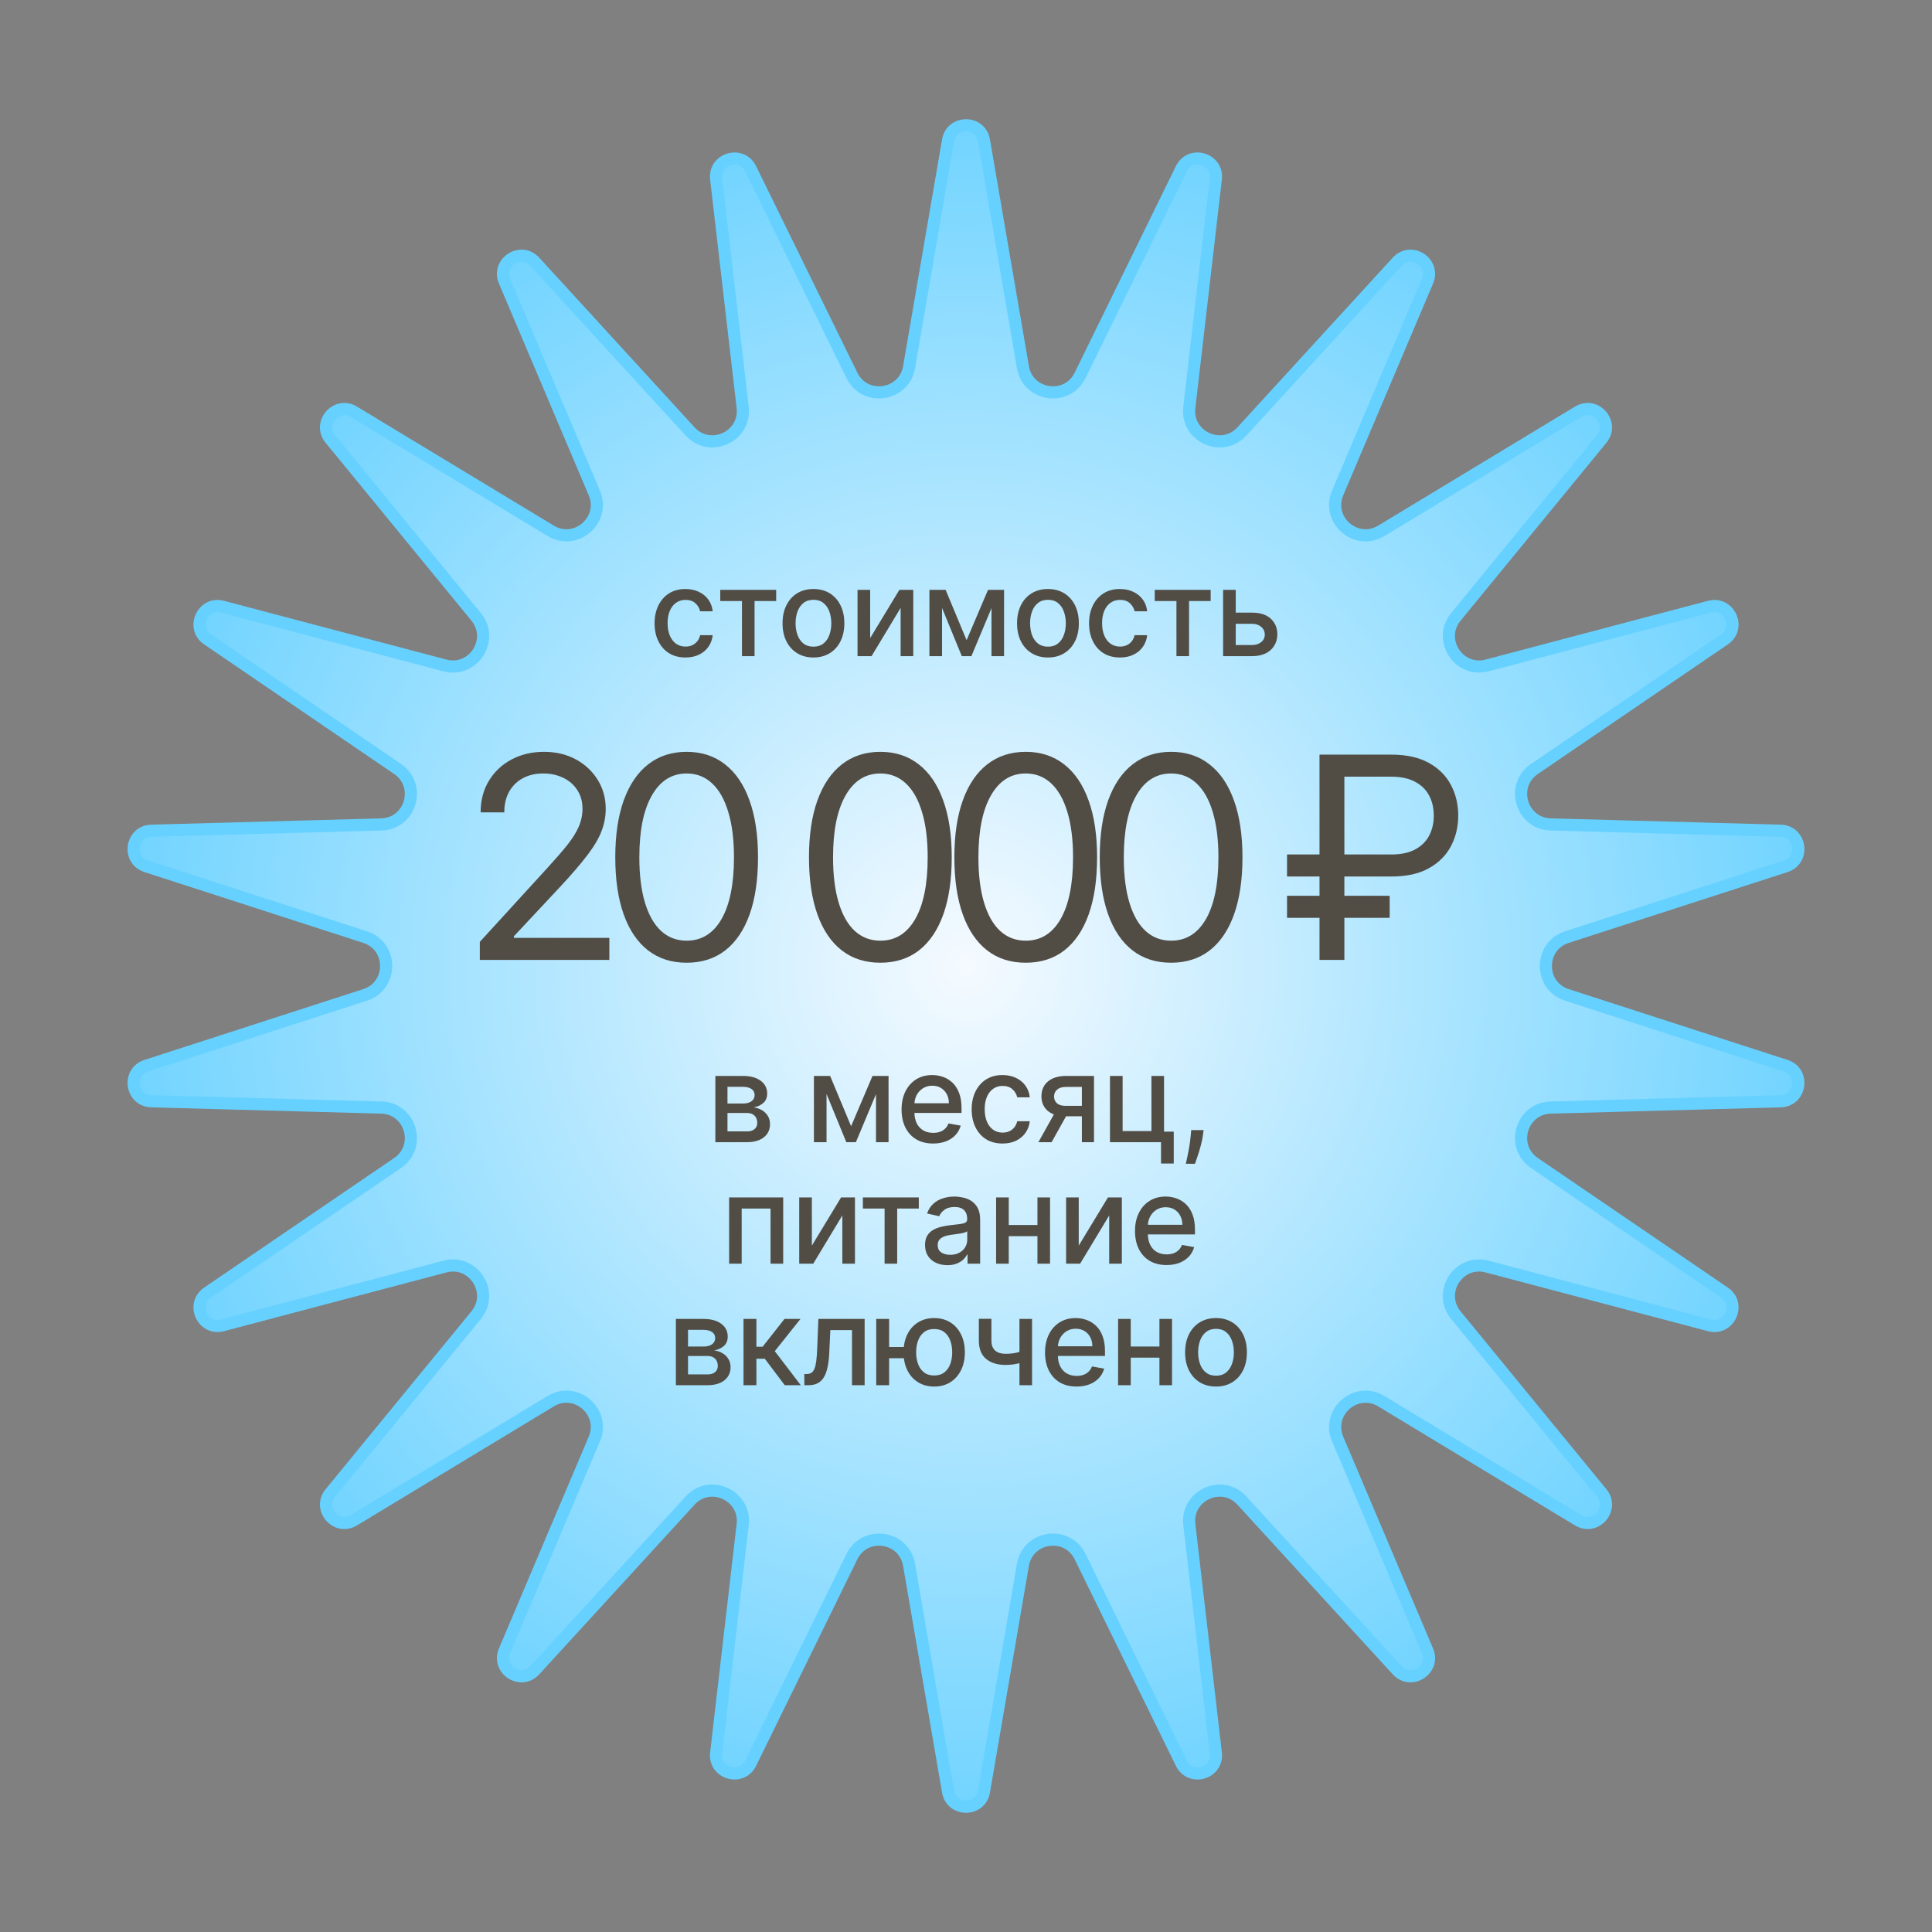
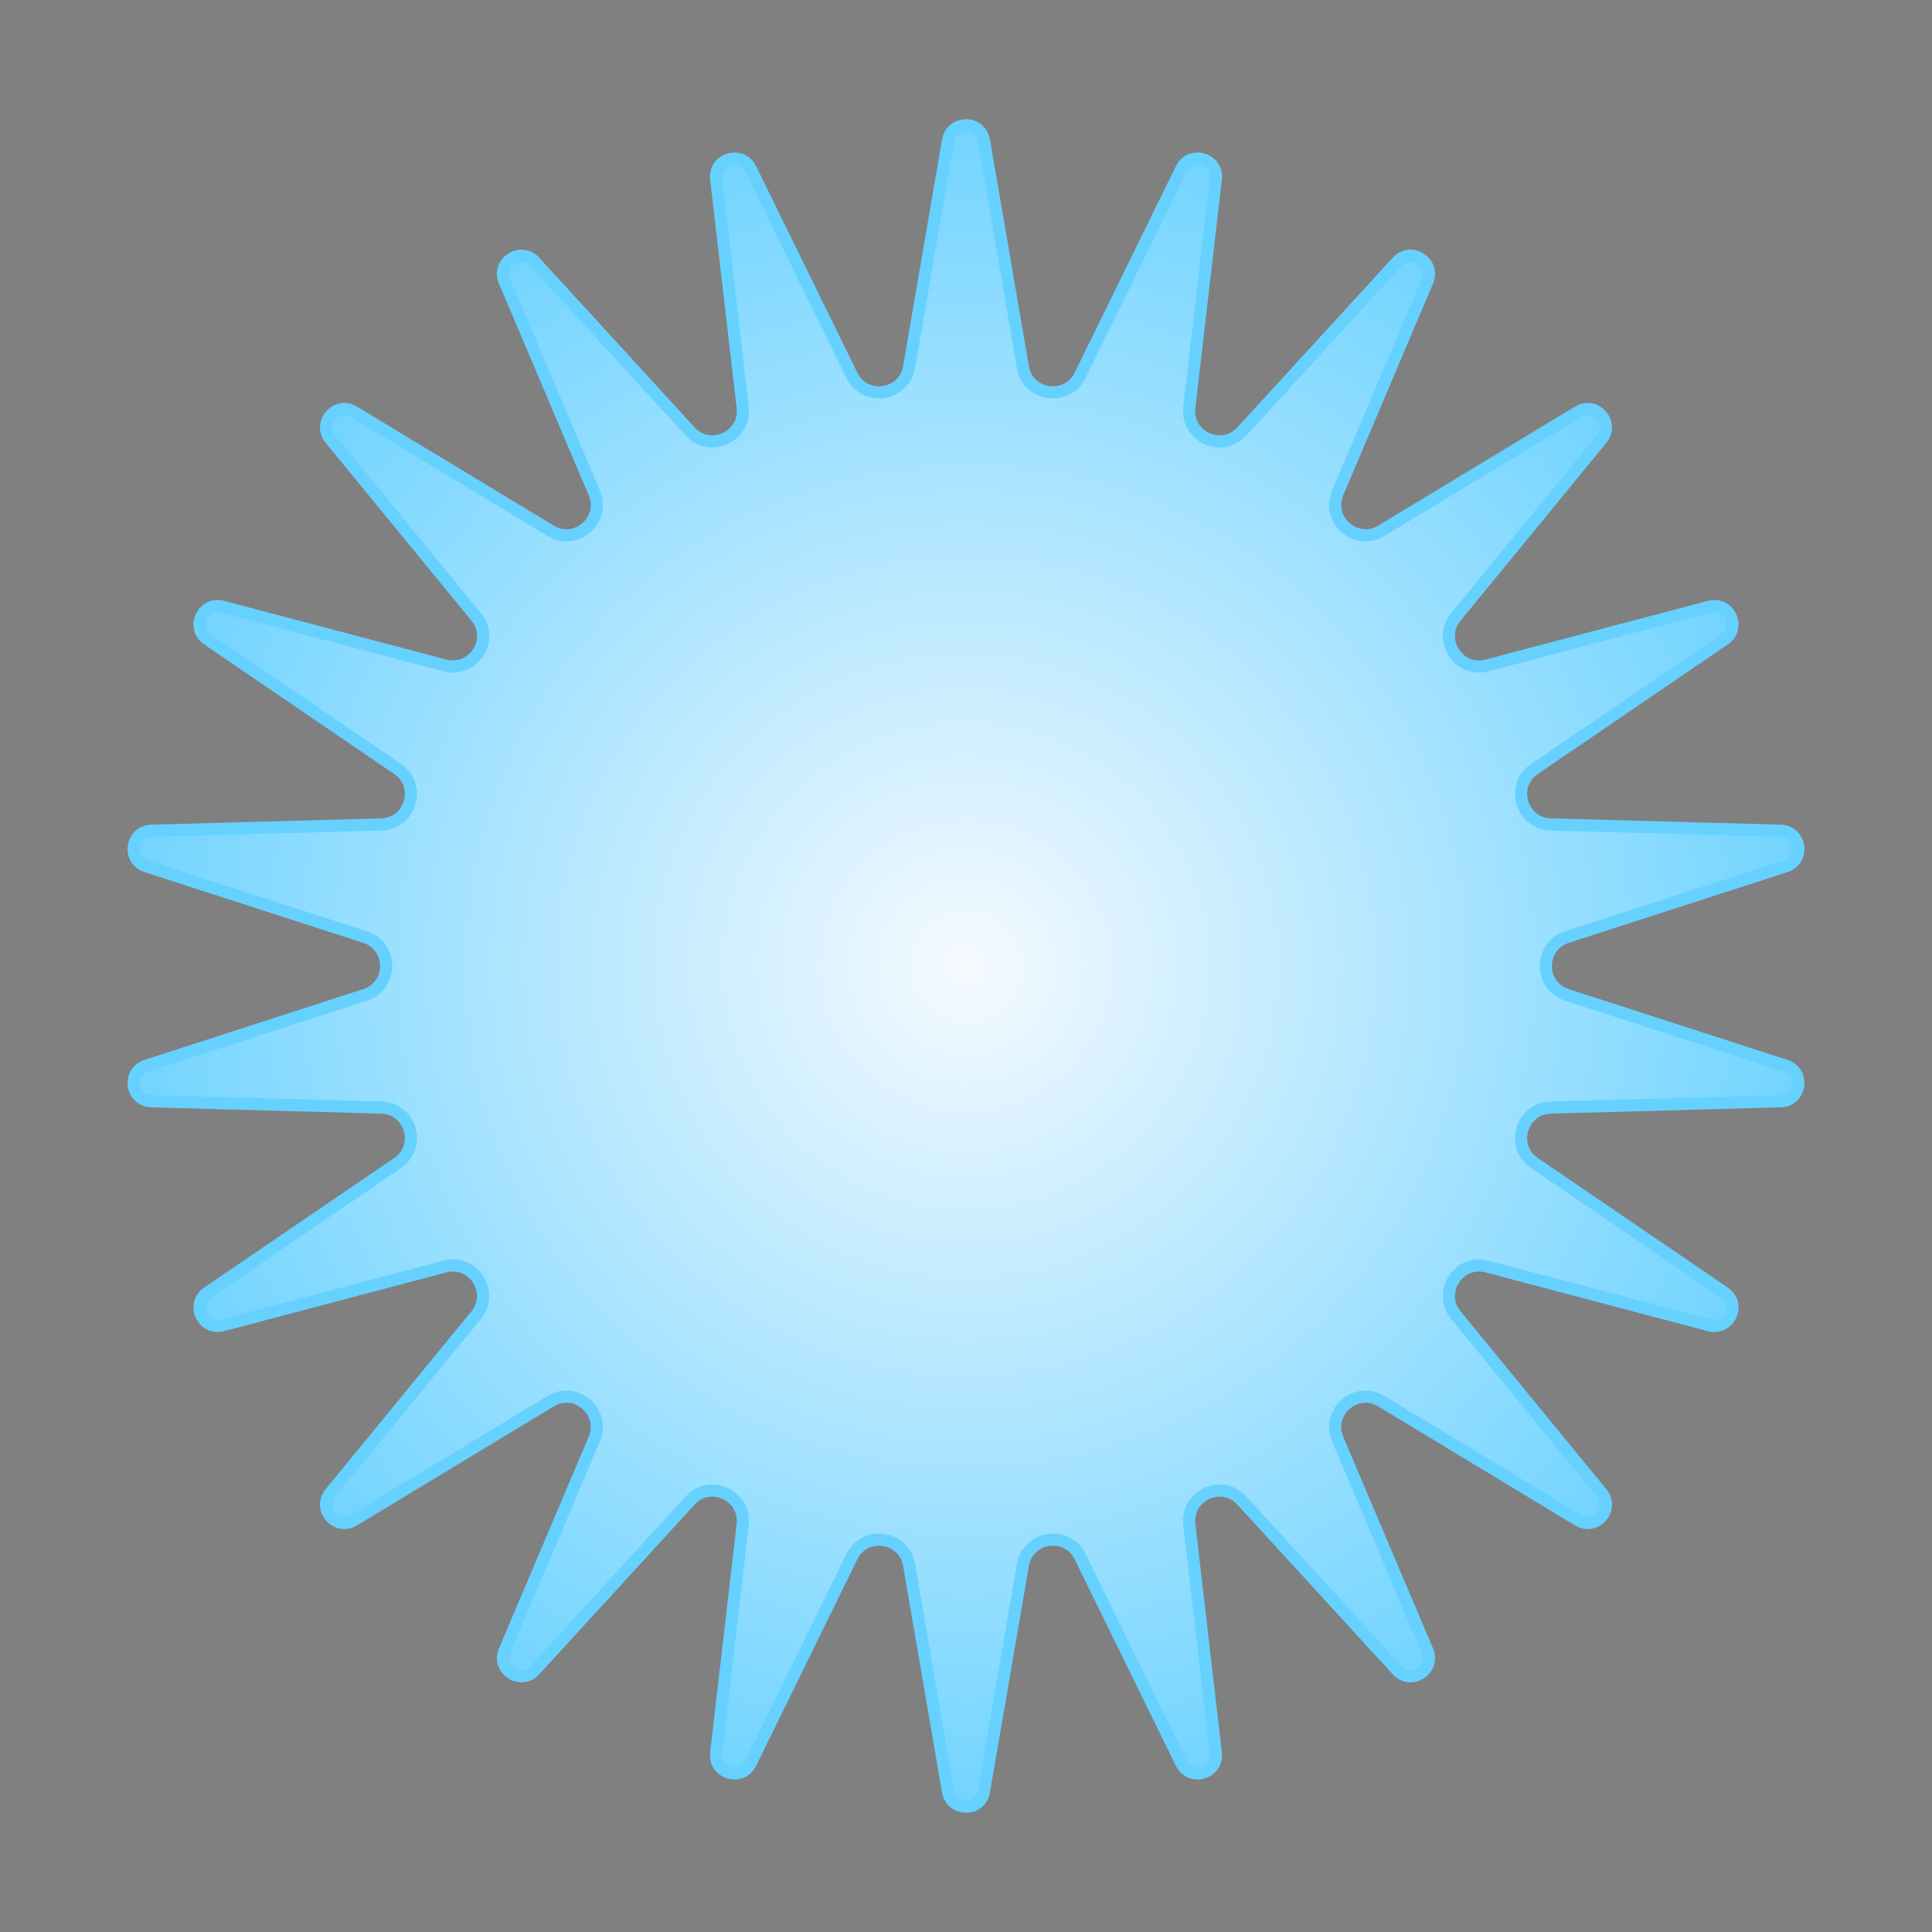
<svg xmlns="http://www.w3.org/2000/svg" width="159" height="159" viewBox="0 0 159 159" fill="none">
  <rect x="0" y="0" width="159" height="159" fill="#808080" stroke="none" />
  <path d="M80.978 11.558L84.183 30.213C84.594 32.603 87.825 33.067 88.892 30.89L97.223 13.893C97.965 12.38 100.254 13.052 100.06 14.726L97.879 33.529C97.6 35.938 100.569 37.294 102.207 35.505L114.989 21.544C116.127 20.301 118.134 21.591 117.476 23.143L110.086 40.569C109.14 42.802 111.607 44.939 113.682 43.684L129.879 33.89C131.322 33.018 132.884 34.821 131.815 36.125L119.816 50.763C118.278 52.639 120.043 55.385 122.387 54.765L140.688 49.931C142.318 49.501 143.309 51.671 141.917 52.62L126.279 63.286C124.275 64.652 125.195 67.784 127.619 67.85L146.54 68.368C148.225 68.414 148.565 70.775 146.961 71.294L128.952 77.121C126.645 77.868 126.645 81.132 128.952 81.879L146.961 87.706C148.565 88.225 148.225 90.586 146.54 90.632L127.619 91.15C125.195 91.216 124.275 94.348 126.279 95.714L141.917 106.379C143.309 107.329 142.318 109.499 140.688 109.069L122.387 104.235C120.043 103.615 118.278 106.361 119.816 108.237L131.815 122.875C132.884 124.179 131.322 125.982 129.879 125.11L113.682 115.316C111.607 114.061 109.14 116.198 110.086 118.431L117.476 135.857C118.134 137.409 116.127 138.699 114.989 137.456L102.207 123.495C100.569 121.706 97.6 123.062 97.879 125.471L100.06 144.274C100.254 145.948 97.965 146.62 97.223 145.107L88.892 128.11C87.825 125.933 84.594 126.397 84.183 128.787L80.978 147.442C80.693 149.104 78.307 149.104 78.022 147.442L74.817 128.787C74.406 126.397 71.175 125.933 70.108 128.11L61.777 145.107C61.035 146.62 58.746 145.948 58.94 144.274L61.121 125.471C61.4 123.062 58.431 121.706 56.793 123.495L44.011 137.456C42.873 138.699 40.866 137.409 41.524 135.857L48.913 118.431C49.86 116.198 47.393 114.061 45.318 115.316L29.121 125.11C27.678 125.982 26.116 124.179 27.185 122.875L39.184 108.237C40.722 106.361 38.957 103.615 36.612 104.235L18.312 109.069C16.682 109.499 15.691 107.329 17.084 106.379L32.721 95.714C34.725 94.348 33.805 91.216 31.381 91.15L12.46 90.632C10.775 90.586 10.435 88.225 12.039 87.706L30.048 81.879C32.355 81.132 32.355 77.868 30.048 77.121L12.039 71.294C10.435 70.775 10.775 68.414 12.46 68.368L31.381 67.85C33.805 67.784 34.725 64.652 32.721 63.286L17.084 52.62C15.691 51.671 16.682 49.501 18.312 49.931L36.612 54.765C38.957 55.385 40.722 52.639 39.184 50.763L27.185 36.125C26.116 34.821 27.678 33.018 29.121 33.89L45.318 43.684C47.393 44.939 49.86 42.802 48.913 40.569L41.524 23.143C40.866 21.591 42.873 20.301 44.011 21.544L56.793 35.505C58.431 37.294 61.4 35.938 61.121 33.529L58.94 14.726C58.746 13.052 61.035 12.38 61.777 13.893L70.108 30.89C71.175 33.067 74.406 32.603 74.817 30.213L78.022 11.558C78.307 9.896 80.693 9.896 80.978 11.558Z" fill="url(#paint0_radial_661_51)" stroke="#66D1FF" />
-   <path d="M39.489 79L39.489 77.515L45.066 71.41C45.72 70.695 46.259 70.074 46.683 69.546C47.106 69.013 47.42 68.512 47.623 68.045C47.832 67.572 47.937 67.077 47.937 66.56C47.937 65.966 47.794 65.451 47.508 65.017C47.227 64.583 46.842 64.247 46.353 64.011C45.863 63.774 45.313 63.656 44.703 63.656C44.054 63.656 43.487 63.791 43.003 64.06C42.525 64.324 42.154 64.695 41.89 65.174C41.631 65.652 41.502 66.213 41.502 66.857H39.555C39.555 65.867 39.783 64.998 40.24 64.25C40.696 63.502 41.318 62.919 42.104 62.501C42.896 62.083 43.784 61.874 44.769 61.874C45.759 61.874 46.636 62.083 47.4 62.501C48.165 62.919 48.764 63.483 49.199 64.192C49.633 64.902 49.85 65.691 49.85 66.56C49.85 67.181 49.738 67.789 49.512 68.383C49.292 68.971 48.907 69.629 48.357 70.355C47.813 71.075 47.057 71.955 46.089 72.994L42.294 77.053L42.294 77.185H50.148L50.148 79H39.489ZM56.51 79.231C55.267 79.231 54.208 78.893 53.334 78.216C52.459 77.534 51.791 76.547 51.329 75.255C50.867 73.957 50.636 72.389 50.636 70.552C50.636 68.727 50.867 67.167 51.329 65.875C51.797 64.577 52.468 63.587 53.342 62.905C54.222 62.218 55.278 61.874 56.51 61.874C57.742 61.874 58.795 62.218 59.669 62.905C60.549 63.587 61.22 64.577 61.682 65.875C62.15 67.167 62.383 68.727 62.383 70.552C62.383 72.389 62.153 73.957 61.691 75.255C61.229 76.547 60.56 77.534 59.686 78.216C58.812 78.893 57.753 79.231 56.51 79.231ZM56.51 77.416C57.742 77.416 58.699 76.822 59.381 75.634C60.063 74.446 60.404 72.752 60.404 70.552C60.404 69.09 60.247 67.844 59.933 66.816C59.625 65.787 59.18 65.003 58.597 64.464C58.02 63.925 57.324 63.656 56.51 63.656C55.289 63.656 54.335 64.258 53.647 65.463C52.96 66.662 52.616 68.358 52.616 70.552C52.616 72.015 52.77 73.258 53.078 74.281C53.386 75.304 53.829 76.082 54.406 76.616C54.989 77.149 55.69 77.416 56.51 77.416ZM72.452 79.231C71.209 79.231 70.15 78.893 69.276 78.216C68.401 77.534 67.733 76.547 67.271 75.255C66.809 73.957 66.578 72.389 66.578 70.552C66.578 68.727 66.809 67.167 67.271 65.875C67.739 64.577 68.41 63.587 69.284 62.905C70.164 62.218 71.22 61.874 72.452 61.874C73.684 61.874 74.737 62.218 75.611 62.905C76.491 63.587 77.162 64.577 77.624 65.875C78.092 67.167 78.326 68.727 78.326 70.552C78.326 72.389 78.094 73.957 77.633 75.255C77.171 76.547 76.502 77.534 75.628 78.216C74.754 78.893 73.695 79.231 72.452 79.231ZM72.452 77.416C73.684 77.416 74.641 76.822 75.323 75.634C76.005 74.446 76.346 72.752 76.346 70.552C76.346 69.09 76.189 67.844 75.875 66.816C75.567 65.787 75.122 65.003 74.539 64.464C73.962 63.925 73.266 63.656 72.452 63.656C71.231 63.656 70.277 64.258 69.589 65.463C68.902 66.662 68.558 68.358 68.558 70.552C68.558 72.015 68.712 73.258 69.02 74.281C69.328 75.304 69.771 76.082 70.348 76.616C70.931 77.149 71.632 77.416 72.452 77.416ZM84.416 79.231C83.173 79.231 82.114 78.893 81.24 78.216C80.365 77.534 79.697 76.547 79.235 75.255C78.773 73.957 78.542 72.389 78.542 70.552C78.542 68.727 78.773 67.167 79.235 65.875C79.702 64.577 80.373 63.587 81.248 62.905C82.128 62.218 83.184 61.874 84.416 61.874C85.648 61.874 86.701 62.218 87.575 62.905C88.455 63.587 89.126 64.577 89.588 65.875C90.056 67.167 90.289 68.727 90.289 70.552C90.289 72.389 90.058 73.957 89.596 75.255C89.134 76.547 88.466 77.534 87.592 78.216C86.717 78.893 85.659 79.231 84.416 79.231ZM84.416 77.416C85.648 77.416 86.605 76.822 87.287 75.634C87.968 74.446 88.309 72.752 88.309 70.552C88.309 69.09 88.153 67.844 87.839 66.816C87.531 65.787 87.086 65.003 86.503 64.464C85.925 63.925 85.23 63.656 84.416 63.656C83.195 63.656 82.24 64.258 81.553 65.463C80.866 66.662 80.522 68.358 80.522 70.552C80.522 72.015 80.676 73.258 80.984 74.281C81.292 75.304 81.734 76.082 82.312 76.616C82.895 77.149 83.596 77.416 84.416 77.416ZM96.379 79.231C95.136 79.231 94.078 78.893 93.203 78.216C92.329 77.534 91.661 76.547 91.199 75.255C90.737 73.957 90.506 72.389 90.506 70.552C90.506 68.727 90.737 67.167 91.199 65.875C91.666 64.577 92.337 63.587 93.212 62.905C94.091 62.218 95.147 61.874 96.379 61.874C97.611 61.874 98.665 62.218 99.539 62.905C100.419 63.587 101.09 64.577 101.552 65.875C102.019 67.167 102.253 68.727 102.253 70.552C102.253 72.389 102.022 73.957 101.56 75.255C101.098 76.547 100.43 77.534 99.555 78.216C98.681 78.893 97.622 79.231 96.379 79.231ZM96.379 77.416C97.611 77.416 98.568 76.822 99.25 75.634C99.932 74.446 100.273 72.752 100.273 70.552C100.273 69.09 100.116 67.844 99.803 66.816C99.495 65.787 99.049 65.003 98.466 64.464C97.889 63.925 97.193 63.656 96.379 63.656C95.159 63.656 94.204 64.258 93.517 65.463C92.829 66.662 92.486 68.358 92.486 70.552C92.486 72.015 92.64 73.258 92.948 74.281C93.256 75.304 93.698 76.082 94.276 76.616C94.859 77.149 95.56 77.416 96.379 77.416ZM114.499 72.136H105.92L105.92 70.322H114.499C115.291 70.322 115.946 70.184 116.463 69.909C116.98 69.629 117.365 69.249 117.618 68.771C117.871 68.287 117.997 67.737 117.997 67.121C117.997 66.505 117.871 65.957 117.618 65.479C117.365 64.995 116.98 64.616 116.463 64.341C115.946 64.06 115.291 63.92 114.499 63.92H110.639L110.639 79H108.593L108.593 62.105H114.499C115.753 62.105 116.787 62.333 117.601 62.79C118.415 63.246 119.02 63.854 119.416 64.613C119.812 65.372 120.01 66.208 120.01 67.121C120.01 68.034 119.812 68.87 119.416 69.629C119.02 70.388 118.415 70.995 117.601 71.452C116.787 71.908 115.753 72.136 114.499 72.136ZM114.367 73.72L114.367 75.535H105.92L105.92 73.72H114.367Z" fill="#514D45" />
-   <path d="M58.872 94L58.872 88.546H61.134C61.75 88.546 62.238 88.677 62.597 88.94C62.957 89.2 63.137 89.554 63.137 90.001C63.137 90.321 63.035 90.574 62.832 90.761C62.628 90.948 62.358 91.074 62.022 91.138C62.266 91.166 62.49 91.24 62.693 91.358C62.897 91.474 63.06 91.63 63.184 91.827C63.309 92.023 63.372 92.258 63.372 92.53C63.372 92.819 63.297 93.074 63.148 93.297C62.999 93.517 62.782 93.69 62.498 93.815C62.216 93.938 61.877 94 61.479 94H58.872ZM59.87 93.112H61.479C61.742 93.112 61.948 93.049 62.097 92.924C62.246 92.799 62.321 92.628 62.321 92.413C62.321 92.159 62.246 91.96 62.097 91.816C61.948 91.669 61.742 91.596 61.479 91.596H59.87L59.87 93.112ZM59.87 90.818H61.145C61.344 90.818 61.514 90.79 61.657 90.733C61.801 90.676 61.911 90.596 61.987 90.492C62.065 90.385 62.104 90.26 62.104 90.115C62.104 89.904 62.017 89.74 61.845 89.621C61.672 89.503 61.435 89.444 61.134 89.444H59.87L59.87 90.818ZM70.044 92.686L71.805 88.546H72.722L70.438 94H69.65L67.413 88.546H68.318L70.044 92.686ZM68.023 88.546L68.023 94H66.983L66.983 88.546H68.023ZM72.093 94L72.093 88.546H73.126L73.126 94H72.093ZM76.792 94.11C76.255 94.11 75.792 93.995 75.404 93.766C75.018 93.534 74.72 93.208 74.509 92.789C74.301 92.368 74.197 91.874 74.197 91.308C74.197 90.749 74.301 90.257 74.509 89.831C74.72 89.405 75.013 89.072 75.39 88.833C75.769 88.594 76.211 88.474 76.718 88.474C77.026 88.474 77.324 88.525 77.613 88.627C77.901 88.729 78.161 88.889 78.39 89.106C78.62 89.324 78.801 89.607 78.934 89.955C79.066 90.301 79.133 90.721 79.133 91.216L79.133 91.592H74.797L74.797 90.797H78.092C78.092 90.517 78.035 90.27 77.922 90.055C77.808 89.837 77.648 89.665 77.442 89.54C77.239 89.414 76.999 89.352 76.725 89.352C76.427 89.352 76.166 89.425 75.944 89.572C75.724 89.716 75.553 89.906 75.432 90.14C75.314 90.372 75.255 90.624 75.255 90.896L75.255 91.518C75.255 91.882 75.319 92.192 75.447 92.448C75.577 92.704 75.758 92.899 75.99 93.034C76.222 93.167 76.493 93.233 76.803 93.233C77.004 93.233 77.188 93.204 77.353 93.148C77.519 93.088 77.662 93.001 77.783 92.885C77.904 92.769 77.996 92.626 78.06 92.455L79.065 92.636C78.985 92.932 78.84 93.192 78.632 93.414C78.426 93.634 78.167 93.806 77.854 93.929C77.544 94.05 77.19 94.11 76.792 94.11ZM82.508 94.11C81.98 94.11 81.526 93.99 81.145 93.751C80.766 93.51 80.475 93.177 80.271 92.754C80.067 92.33 79.966 91.844 79.966 91.298C79.966 90.744 80.07 90.255 80.278 89.831C80.487 89.405 80.78 89.072 81.159 88.833C81.538 88.594 81.984 88.474 82.498 88.474C82.912 88.474 83.281 88.551 83.606 88.705C83.93 88.857 84.192 89.07 84.39 89.344C84.592 89.619 84.711 89.94 84.749 90.307H83.716C83.659 90.051 83.529 89.831 83.325 89.646C83.124 89.462 82.854 89.369 82.515 89.369C82.219 89.369 81.96 89.447 81.738 89.604C81.517 89.758 81.346 89.978 81.223 90.264C81.1 90.548 81.038 90.885 81.038 91.273C81.038 91.671 81.098 92.014 81.219 92.303C81.34 92.591 81.51 92.815 81.731 92.974C81.953 93.132 82.215 93.212 82.515 93.212C82.717 93.212 82.899 93.175 83.062 93.102C83.228 93.026 83.366 92.918 83.478 92.778C83.591 92.639 83.671 92.471 83.716 92.274H84.749C84.711 92.627 84.596 92.942 84.404 93.219C84.213 93.496 83.956 93.713 83.634 93.872C83.314 94.031 82.939 94.11 82.508 94.11ZM89.037 94L89.037 89.451H87.731C87.42 89.451 87.179 89.523 87.006 89.668C86.833 89.812 86.747 90.001 86.747 90.236C86.747 90.468 86.826 90.655 86.985 90.797C87.146 90.937 87.371 91.006 87.659 91.006H89.346L89.346 91.866H87.659C87.257 91.866 86.909 91.799 86.615 91.667C86.324 91.532 86.099 91.341 85.941 91.095C85.784 90.849 85.706 90.558 85.706 90.222C85.706 89.878 85.787 89.582 85.948 89.334C86.111 89.083 86.344 88.889 86.647 88.751C86.953 88.614 87.314 88.546 87.731 88.546H90.035L90.035 94H89.037ZM85.458 94L86.995 91.244H88.082L86.544 94H85.458ZM95.798 88.546L95.798 93.13H96.597L96.597 95.758H95.549L95.549 94H91.349L91.349 88.546H92.389L92.389 93.084H94.761L94.761 88.546H95.798ZM99.056 93.006L99.002 93.393C98.967 93.677 98.907 93.973 98.821 94.281C98.739 94.591 98.652 94.878 98.562 95.144C98.475 95.409 98.402 95.619 98.346 95.776H97.593C97.623 95.629 97.666 95.43 97.721 95.179C97.775 94.93 97.828 94.652 97.88 94.344C97.932 94.037 97.971 93.723 97.998 93.403L98.033 93.006H99.056ZM60.005 104L60.005 98.546H64.455L64.455 104H63.414L63.414 99.462H61.039L61.039 104H60.005ZM66.815 102.512L69.219 98.546H70.362L70.362 104H69.322L69.322 100.03L66.928 104H65.774L65.774 98.546H66.815L66.815 102.512ZM71.013 99.462L71.013 98.546H75.616L75.616 99.462H73.837L73.837 104H72.8L72.8 99.462H71.013ZM77.972 104.121C77.627 104.121 77.314 104.057 77.035 103.929C76.755 103.799 76.534 103.611 76.371 103.364C76.21 103.118 76.129 102.816 76.129 102.459C76.129 102.151 76.188 101.898 76.307 101.699C76.425 101.5 76.585 101.343 76.786 101.227C76.987 101.111 77.212 101.023 77.461 100.964C77.709 100.905 77.963 100.86 78.221 100.829C78.547 100.791 78.813 100.76 79.016 100.737C79.22 100.71 79.368 100.669 79.46 100.612C79.552 100.555 79.599 100.463 79.599 100.335L79.599 100.31C79.599 100 79.511 99.76 79.336 99.59C79.163 99.419 78.905 99.334 78.562 99.334C78.204 99.334 77.922 99.413 77.716 99.572C77.513 99.728 77.372 99.902 77.294 100.094L76.296 99.867C76.415 99.535 76.587 99.267 76.815 99.064C77.044 98.858 77.308 98.709 77.606 98.617C77.905 98.522 78.218 98.474 78.547 98.474C78.765 98.474 78.996 98.501 79.24 98.553C79.486 98.602 79.716 98.695 79.929 98.829C80.144 98.965 80.321 99.157 80.458 99.408C80.595 99.657 80.664 99.98 80.664 100.378L80.664 104H79.627L79.627 103.254H79.584C79.516 103.392 79.413 103.527 79.275 103.659C79.138 103.792 78.962 103.902 78.746 103.989C78.531 104.077 78.273 104.121 77.972 104.121ZM78.203 103.268C78.497 103.268 78.748 103.21 78.956 103.094C79.167 102.978 79.326 102.827 79.435 102.64C79.547 102.451 79.602 102.248 79.602 102.033L79.602 101.33C79.564 101.367 79.491 101.403 79.382 101.436C79.275 101.467 79.154 101.494 79.016 101.518C78.879 101.539 78.745 101.559 78.615 101.578C78.485 101.595 78.376 101.609 78.288 101.621C78.082 101.647 77.894 101.691 77.724 101.752C77.556 101.814 77.421 101.902 77.319 102.018C77.219 102.132 77.17 102.284 77.17 102.473C77.17 102.736 77.267 102.935 77.461 103.07C77.655 103.202 77.902 103.268 78.203 103.268ZM85.675 100.815L85.675 101.734H82.72L82.72 100.815H85.675ZM83.019 98.546L83.019 104H81.978L81.978 98.546H83.019ZM86.417 98.546L86.417 104H85.38L85.38 98.546H86.417ZM88.778 102.512L91.182 98.546H92.326L92.326 104H91.285L91.285 100.03L88.892 104H87.738L87.738 98.546H88.778L88.778 102.512ZM96.004 104.11C95.467 104.11 95.004 103.995 94.616 103.766C94.23 103.534 93.931 103.208 93.721 102.789C93.512 102.368 93.408 101.874 93.408 101.308C93.408 100.75 93.512 100.257 93.721 99.831C93.931 99.405 94.225 99.072 94.601 98.833C94.98 98.594 95.423 98.474 95.93 98.474C96.237 98.474 96.536 98.525 96.824 98.627C97.113 98.729 97.373 98.889 97.602 99.106C97.832 99.324 98.013 99.607 98.145 99.955C98.278 100.301 98.344 100.721 98.344 101.216L98.344 101.592H94.008L94.008 100.797H97.304C97.304 100.518 97.247 100.27 97.133 100.055C97.02 99.837 96.86 99.665 96.654 99.54C96.45 99.414 96.211 99.352 95.937 99.352C95.638 99.352 95.378 99.425 95.155 99.572C94.935 99.716 94.765 99.906 94.644 100.14C94.526 100.372 94.466 100.624 94.466 100.896L94.466 101.518C94.466 101.882 94.53 102.192 94.658 102.448C94.788 102.704 94.969 102.899 95.201 103.034C95.433 103.167 95.705 103.233 96.015 103.233C96.216 103.233 96.4 103.205 96.565 103.148C96.731 103.089 96.874 103.001 96.995 102.885C97.116 102.769 97.208 102.626 97.272 102.455L98.277 102.636C98.196 102.932 98.052 103.192 97.844 103.414C97.638 103.634 97.378 103.806 97.066 103.929C96.756 104.05 96.402 104.11 96.004 104.11ZM55.625 114L55.625 108.545H57.887C58.503 108.545 58.991 108.677 59.35 108.94C59.71 109.2 59.89 109.554 59.89 110.001C59.89 110.321 59.788 110.574 59.585 110.761C59.381 110.948 59.111 111.074 58.775 111.138C59.019 111.166 59.243 111.24 59.446 111.358C59.65 111.474 59.813 111.63 59.936 111.827C60.062 112.023 60.125 112.258 60.125 112.53C60.125 112.819 60.05 113.074 59.901 113.297C59.752 113.517 59.535 113.69 59.251 113.815C58.969 113.938 58.63 114 58.232 114H55.625ZM56.623 113.112H58.232C58.495 113.112 58.701 113.049 58.85 112.924C58.999 112.799 59.074 112.628 59.074 112.413C59.074 112.159 58.999 111.96 58.85 111.816C58.701 111.669 58.495 111.596 58.232 111.596H56.623L56.623 113.112ZM56.623 110.818H57.898C58.097 110.818 58.267 110.79 58.409 110.733C58.554 110.676 58.664 110.596 58.74 110.491C58.818 110.385 58.857 110.259 58.857 110.115C58.857 109.904 58.77 109.74 58.598 109.621C58.425 109.503 58.188 109.444 57.887 109.444H56.623L56.623 110.818ZM61.189 114L61.189 108.545H62.251L62.251 110.832H62.763L64.563 108.545H65.877L63.764 111.198L65.902 114H64.584L62.94 111.82H62.251L62.251 114H61.189ZM66.197 114L66.193 113.08H66.389C66.54 113.08 66.667 113.048 66.769 112.984C66.873 112.918 66.958 112.807 67.024 112.651C67.091 112.494 67.141 112.279 67.177 112.004C67.212 111.727 67.239 111.379 67.255 110.96L67.351 108.545H71.158L71.158 114H70.117L70.117 109.462H68.335L68.249 111.315C68.228 111.765 68.182 112.158 68.111 112.494C68.042 112.83 67.942 113.111 67.809 113.336C67.676 113.558 67.506 113.725 67.298 113.837C67.089 113.946 66.836 114 66.538 114H66.197ZM75.219 110.854L75.219 111.777H72.31L72.31 110.854H75.219ZM73.173 108.545L73.173 114H72.112L72.112 108.545H73.173ZM76.881 114.11C76.374 114.11 75.931 113.992 75.553 113.755C75.174 113.518 74.88 113.189 74.672 112.768C74.464 112.344 74.359 111.853 74.359 111.294C74.359 110.731 74.464 110.238 74.672 109.817C74.88 109.393 75.174 109.064 75.553 108.83C75.931 108.593 76.374 108.474 76.881 108.474C77.39 108.474 77.832 108.593 78.209 108.83C78.588 109.064 78.881 109.393 79.09 109.817C79.3 110.238 79.406 110.731 79.406 111.294C79.406 111.853 79.3 112.344 79.09 112.768C78.881 113.189 78.588 113.518 78.209 113.755C77.832 113.992 77.39 114.11 76.881 114.11ZM76.881 113.201C77.224 113.201 77.504 113.115 77.722 112.942C77.942 112.767 78.105 112.535 78.209 112.246C78.313 111.957 78.365 111.64 78.365 111.294C78.365 110.946 78.313 110.628 78.209 110.339C78.105 110.048 77.942 109.814 77.722 109.639C77.504 109.464 77.224 109.376 76.881 109.376C76.54 109.376 76.259 109.464 76.039 109.639C75.819 109.814 75.657 110.048 75.553 110.339C75.448 110.628 75.396 110.946 75.396 111.294C75.396 111.64 75.448 111.957 75.553 112.246C75.657 112.535 75.819 112.767 76.039 112.942C76.259 113.115 76.54 113.201 76.881 113.201ZM84.936 108.545L84.936 114H83.899L83.899 108.545H84.936ZM84.485 111.077L84.485 111.994C84.322 112.06 84.149 112.119 83.966 112.171C83.784 112.221 83.592 112.26 83.391 112.288C83.19 112.317 82.98 112.331 82.763 112.331C82.088 112.331 81.552 112.166 81.154 111.837C80.756 111.506 80.557 110.999 80.557 110.317L80.557 108.535H81.591L81.591 110.317C81.591 110.576 81.638 110.785 81.733 110.946C81.828 111.107 81.962 111.225 82.138 111.301C82.313 111.377 82.521 111.415 82.763 111.415C83.082 111.415 83.377 111.385 83.647 111.326C83.919 111.264 84.198 111.182 84.485 111.077ZM88.599 114.11C88.062 114.11 87.599 113.995 87.211 113.766C86.825 113.534 86.526 113.208 86.316 112.789C86.108 112.368 86.003 111.874 86.003 111.308C86.003 110.75 86.108 110.257 86.316 109.831C86.526 109.405 86.82 109.072 87.197 108.833C87.575 108.594 88.018 108.474 88.525 108.474C88.832 108.474 89.131 108.525 89.419 108.627C89.708 108.729 89.968 108.889 90.197 109.107C90.427 109.324 90.608 109.607 90.74 109.955C90.873 110.301 90.939 110.721 90.939 111.216L90.939 111.592H86.603L86.603 110.797H89.899C89.899 110.518 89.842 110.27 89.728 110.055C89.615 109.837 89.455 109.665 89.249 109.54C89.046 109.414 88.806 109.352 88.532 109.352C88.233 109.352 87.973 109.425 87.751 109.572C87.53 109.716 87.36 109.906 87.239 110.14C87.121 110.372 87.062 110.624 87.062 110.896L87.062 111.518C87.062 111.882 87.126 112.192 87.253 112.448C87.383 112.704 87.565 112.899 87.797 113.034C88.029 113.167 88.3 113.233 88.61 113.233C88.811 113.233 88.995 113.205 89.16 113.148C89.326 113.089 89.469 113.001 89.59 112.885C89.711 112.769 89.803 112.626 89.867 112.455L90.872 112.636C90.791 112.932 90.647 113.192 90.439 113.414C90.233 113.634 89.974 113.806 89.661 113.929C89.351 114.05 88.997 114.11 88.599 114.11ZM95.714 110.815L95.714 111.734H92.76L92.76 110.815H95.714ZM93.058 108.545L93.058 114H92.017L92.017 108.545H93.058ZM96.456 108.545L96.456 114H95.419L95.419 108.545H96.456ZM100.074 114.11C99.563 114.11 99.117 113.993 98.736 113.759C98.355 113.524 98.059 113.196 97.848 112.775C97.637 112.353 97.532 111.861 97.532 111.298C97.532 110.732 97.637 110.237 97.848 109.813C98.059 109.389 98.355 109.06 98.736 108.826C99.117 108.592 99.563 108.474 100.074 108.474C100.586 108.474 101.032 108.592 101.413 108.826C101.794 109.06 102.09 109.389 102.301 109.813C102.512 110.237 102.617 110.732 102.617 111.298C102.617 111.861 102.512 112.353 102.301 112.775C102.09 113.196 101.794 113.524 101.413 113.759C101.032 113.993 100.586 114.11 100.074 114.11ZM100.078 113.219C100.409 113.219 100.684 113.131 100.902 112.956C101.12 112.781 101.281 112.548 101.385 112.256C101.491 111.965 101.545 111.644 101.545 111.294C101.545 110.946 101.491 110.626 101.385 110.335C101.281 110.042 101.12 109.806 100.902 109.629C100.684 109.451 100.409 109.362 100.078 109.362C99.744 109.362 99.467 109.451 99.247 109.629C99.029 109.806 98.867 110.042 98.76 110.335C98.656 110.626 98.604 110.946 98.604 111.294C98.604 111.644 98.656 111.965 98.76 112.256C98.867 112.548 99.029 112.781 99.247 112.956C99.467 113.131 99.744 113.219 100.078 113.219Z" fill="#514D45" />
-   <path d="M56.412 54.11C55.884 54.11 55.43 53.99 55.049 53.751C54.67 53.51 54.379 53.177 54.175 52.754C53.971 52.33 53.87 51.844 53.87 51.298C53.87 50.744 53.974 50.255 54.182 49.831C54.391 49.405 54.684 49.072 55.063 48.833C55.442 48.594 55.888 48.474 56.402 48.474C56.816 48.474 57.185 48.551 57.51 48.705C57.834 48.857 58.096 49.07 58.294 49.344C58.496 49.619 58.615 49.94 58.653 50.307H57.62C57.563 50.051 57.433 49.831 57.229 49.646C57.028 49.462 56.758 49.369 56.419 49.369C56.123 49.369 55.864 49.447 55.642 49.604C55.422 49.758 55.25 49.978 55.127 50.264C55.004 50.548 54.942 50.885 54.942 51.273C54.942 51.67 55.002 52.014 55.123 52.303C55.244 52.591 55.414 52.815 55.635 52.974C55.857 53.132 56.119 53.212 56.419 53.212C56.621 53.212 56.803 53.175 56.966 53.102C57.132 53.026 57.27 52.918 57.382 52.778C57.495 52.639 57.575 52.471 57.62 52.274H58.653C58.615 52.627 58.5 52.942 58.309 53.219C58.117 53.496 57.86 53.714 57.538 53.872C57.218 54.031 56.843 54.11 56.412 54.11ZM59.276 49.462L59.276 48.545H63.878L63.878 49.462H62.099L62.099 54H61.062L61.062 49.462H59.276ZM66.945 54.11C66.433 54.11 65.987 53.993 65.606 53.758C65.225 53.524 64.929 53.196 64.718 52.775C64.507 52.353 64.402 51.861 64.402 51.298C64.402 50.732 64.507 50.237 64.718 49.813C64.929 49.389 65.225 49.06 65.606 48.826C65.987 48.592 66.433 48.474 66.945 48.474C67.456 48.474 67.902 48.592 68.284 48.826C68.665 49.06 68.961 49.389 69.171 49.813C69.382 50.237 69.487 50.732 69.487 51.298C69.487 51.861 69.382 52.353 69.171 52.775C68.961 53.196 68.665 53.524 68.284 53.758C67.902 53.993 67.456 54.11 66.945 54.11ZM66.948 53.219C67.28 53.219 67.554 53.131 67.772 52.956C67.99 52.781 68.151 52.548 68.255 52.256C68.362 51.965 68.415 51.644 68.415 51.294C68.415 50.946 68.362 50.626 68.255 50.335C68.151 50.042 67.99 49.806 67.772 49.629C67.554 49.451 67.28 49.362 66.948 49.362C66.615 49.362 66.338 49.451 66.117 49.629C65.9 49.806 65.737 50.042 65.631 50.335C65.527 50.626 65.475 50.946 65.475 51.294C65.475 51.644 65.527 51.965 65.631 52.256C65.737 52.548 65.9 52.781 66.117 52.956C66.338 53.131 66.615 53.219 66.948 53.219ZM71.613 52.512L74.017 48.545H75.161L75.161 54H74.12L74.12 50.03L71.727 54H70.573L70.573 48.545H71.613L71.613 52.512ZM79.549 52.686L81.311 48.545H82.227L79.944 54H79.155L76.918 48.545H77.823L79.549 52.686ZM77.529 48.545L77.529 54H76.488L76.488 48.545H77.529ZM81.598 54L81.598 48.545H82.632L82.632 54H81.598ZM86.244 54.11C85.733 54.11 85.287 53.993 84.906 53.758C84.524 53.524 84.228 53.196 84.018 52.775C83.807 52.353 83.702 51.861 83.702 51.298C83.702 50.732 83.807 50.237 84.018 49.813C84.228 49.389 84.524 49.06 84.906 48.826C85.287 48.592 85.733 48.474 86.244 48.474C86.756 48.474 87.202 48.592 87.583 48.826C87.964 49.06 88.26 49.389 88.471 49.813C88.682 50.237 88.787 50.732 88.787 51.298C88.787 51.861 88.682 52.353 88.471 52.775C88.26 53.196 87.964 53.524 87.583 53.758C87.202 53.993 86.756 54.11 86.244 54.11ZM86.248 53.219C86.579 53.219 86.854 53.131 87.072 52.956C87.29 52.781 87.451 52.548 87.555 52.256C87.661 51.965 87.715 51.644 87.715 51.294C87.715 50.946 87.661 50.626 87.555 50.335C87.451 50.042 87.29 49.806 87.072 49.629C86.854 49.451 86.579 49.362 86.248 49.362C85.914 49.362 85.637 49.451 85.417 49.629C85.199 49.806 85.037 50.042 84.93 50.335C84.826 50.626 84.774 50.946 84.774 51.294C84.774 51.644 84.826 51.965 84.93 52.256C85.037 52.548 85.199 52.781 85.417 52.956C85.637 53.131 85.914 53.219 86.248 53.219ZM92.17 54.11C91.642 54.11 91.187 53.99 90.806 53.751C90.427 53.51 90.136 53.177 89.933 52.754C89.729 52.33 89.627 51.844 89.627 51.298C89.627 50.744 89.731 50.255 89.94 49.831C90.148 49.405 90.442 49.072 90.82 48.833C91.199 48.594 91.645 48.474 92.159 48.474C92.573 48.474 92.943 48.551 93.267 48.705C93.591 48.857 93.853 49.07 94.052 49.344C94.253 49.619 94.373 49.94 94.41 50.307H93.377C93.32 50.051 93.19 49.831 92.987 49.646C92.785 49.462 92.515 49.369 92.177 49.369C91.881 49.369 91.622 49.447 91.399 49.604C91.179 49.758 91.007 49.978 90.884 50.264C90.761 50.548 90.7 50.885 90.7 51.273C90.7 51.67 90.76 52.014 90.881 52.303C91.001 52.591 91.172 52.815 91.392 52.974C91.615 53.132 91.876 53.212 92.177 53.212C92.378 53.212 92.56 53.175 92.724 53.102C92.889 53.026 93.028 52.918 93.139 52.778C93.253 52.639 93.332 52.471 93.377 52.274H94.41C94.373 52.627 94.258 52.942 94.066 53.219C93.874 53.496 93.617 53.714 93.296 53.872C92.976 54.031 92.601 54.11 92.17 54.11ZM95.033 49.462L95.033 48.545H99.635L99.635 49.462H97.856L97.856 54H96.819L96.819 49.462H95.033ZM101.458 50.42H103.041C103.709 50.42 104.223 50.586 104.583 50.918C104.942 51.249 105.122 51.676 105.122 52.2C105.122 52.541 105.042 52.847 104.881 53.119C104.72 53.392 104.484 53.607 104.174 53.766C103.864 53.922 103.486 54 103.041 54H100.659L100.659 48.545H101.699L101.699 53.084H103.041C103.347 53.084 103.598 53.005 103.794 52.846C103.991 52.685 104.089 52.48 104.089 52.231C104.089 51.969 103.991 51.755 103.794 51.589C103.598 51.421 103.347 51.337 103.041 51.337H101.458L101.458 50.42Z" fill="#514D45" />
  <defs>
    <radialGradient id="paint0_radial_661_51" cx="0" cy="0" r="1" gradientUnits="userSpaceOnUse" gradientTransform="translate(79.5 79.5) rotate(90) scale(79.5)">
      <stop stop-color="#F5FAFF" />
      <stop offset="0.909" stop-color="#6BD2FF" />
    </radialGradient>
  </defs>
</svg>